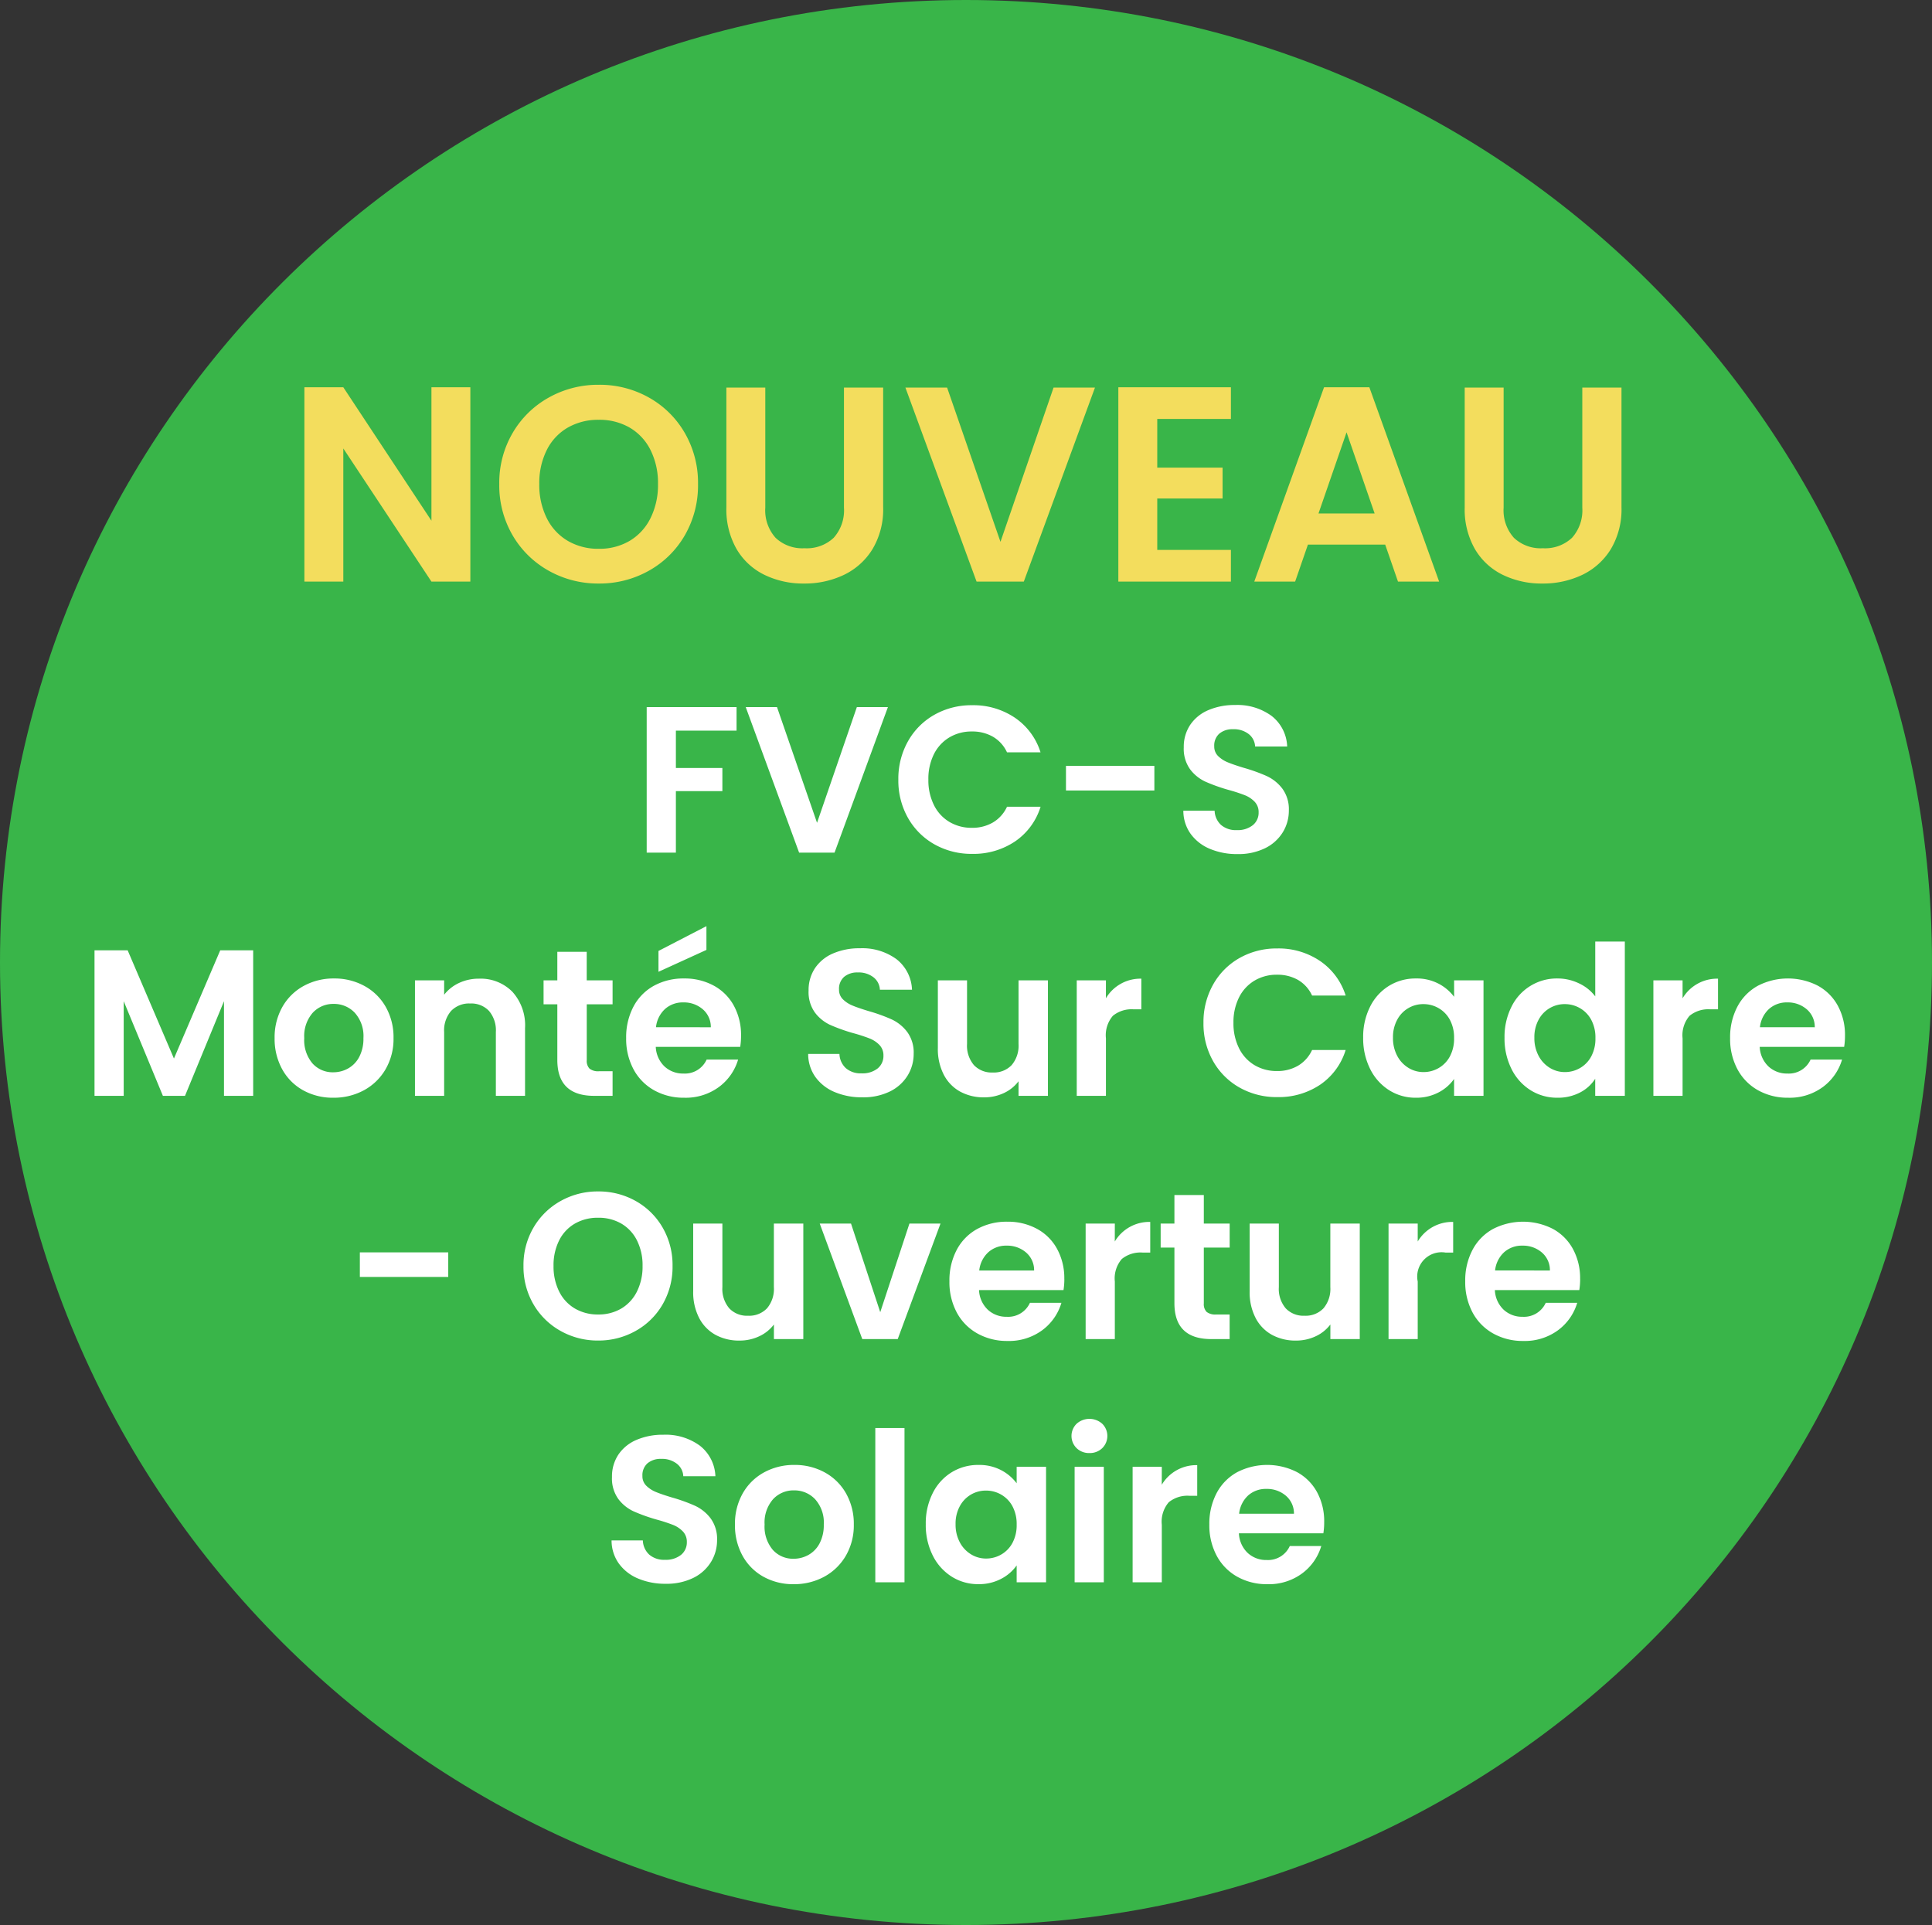
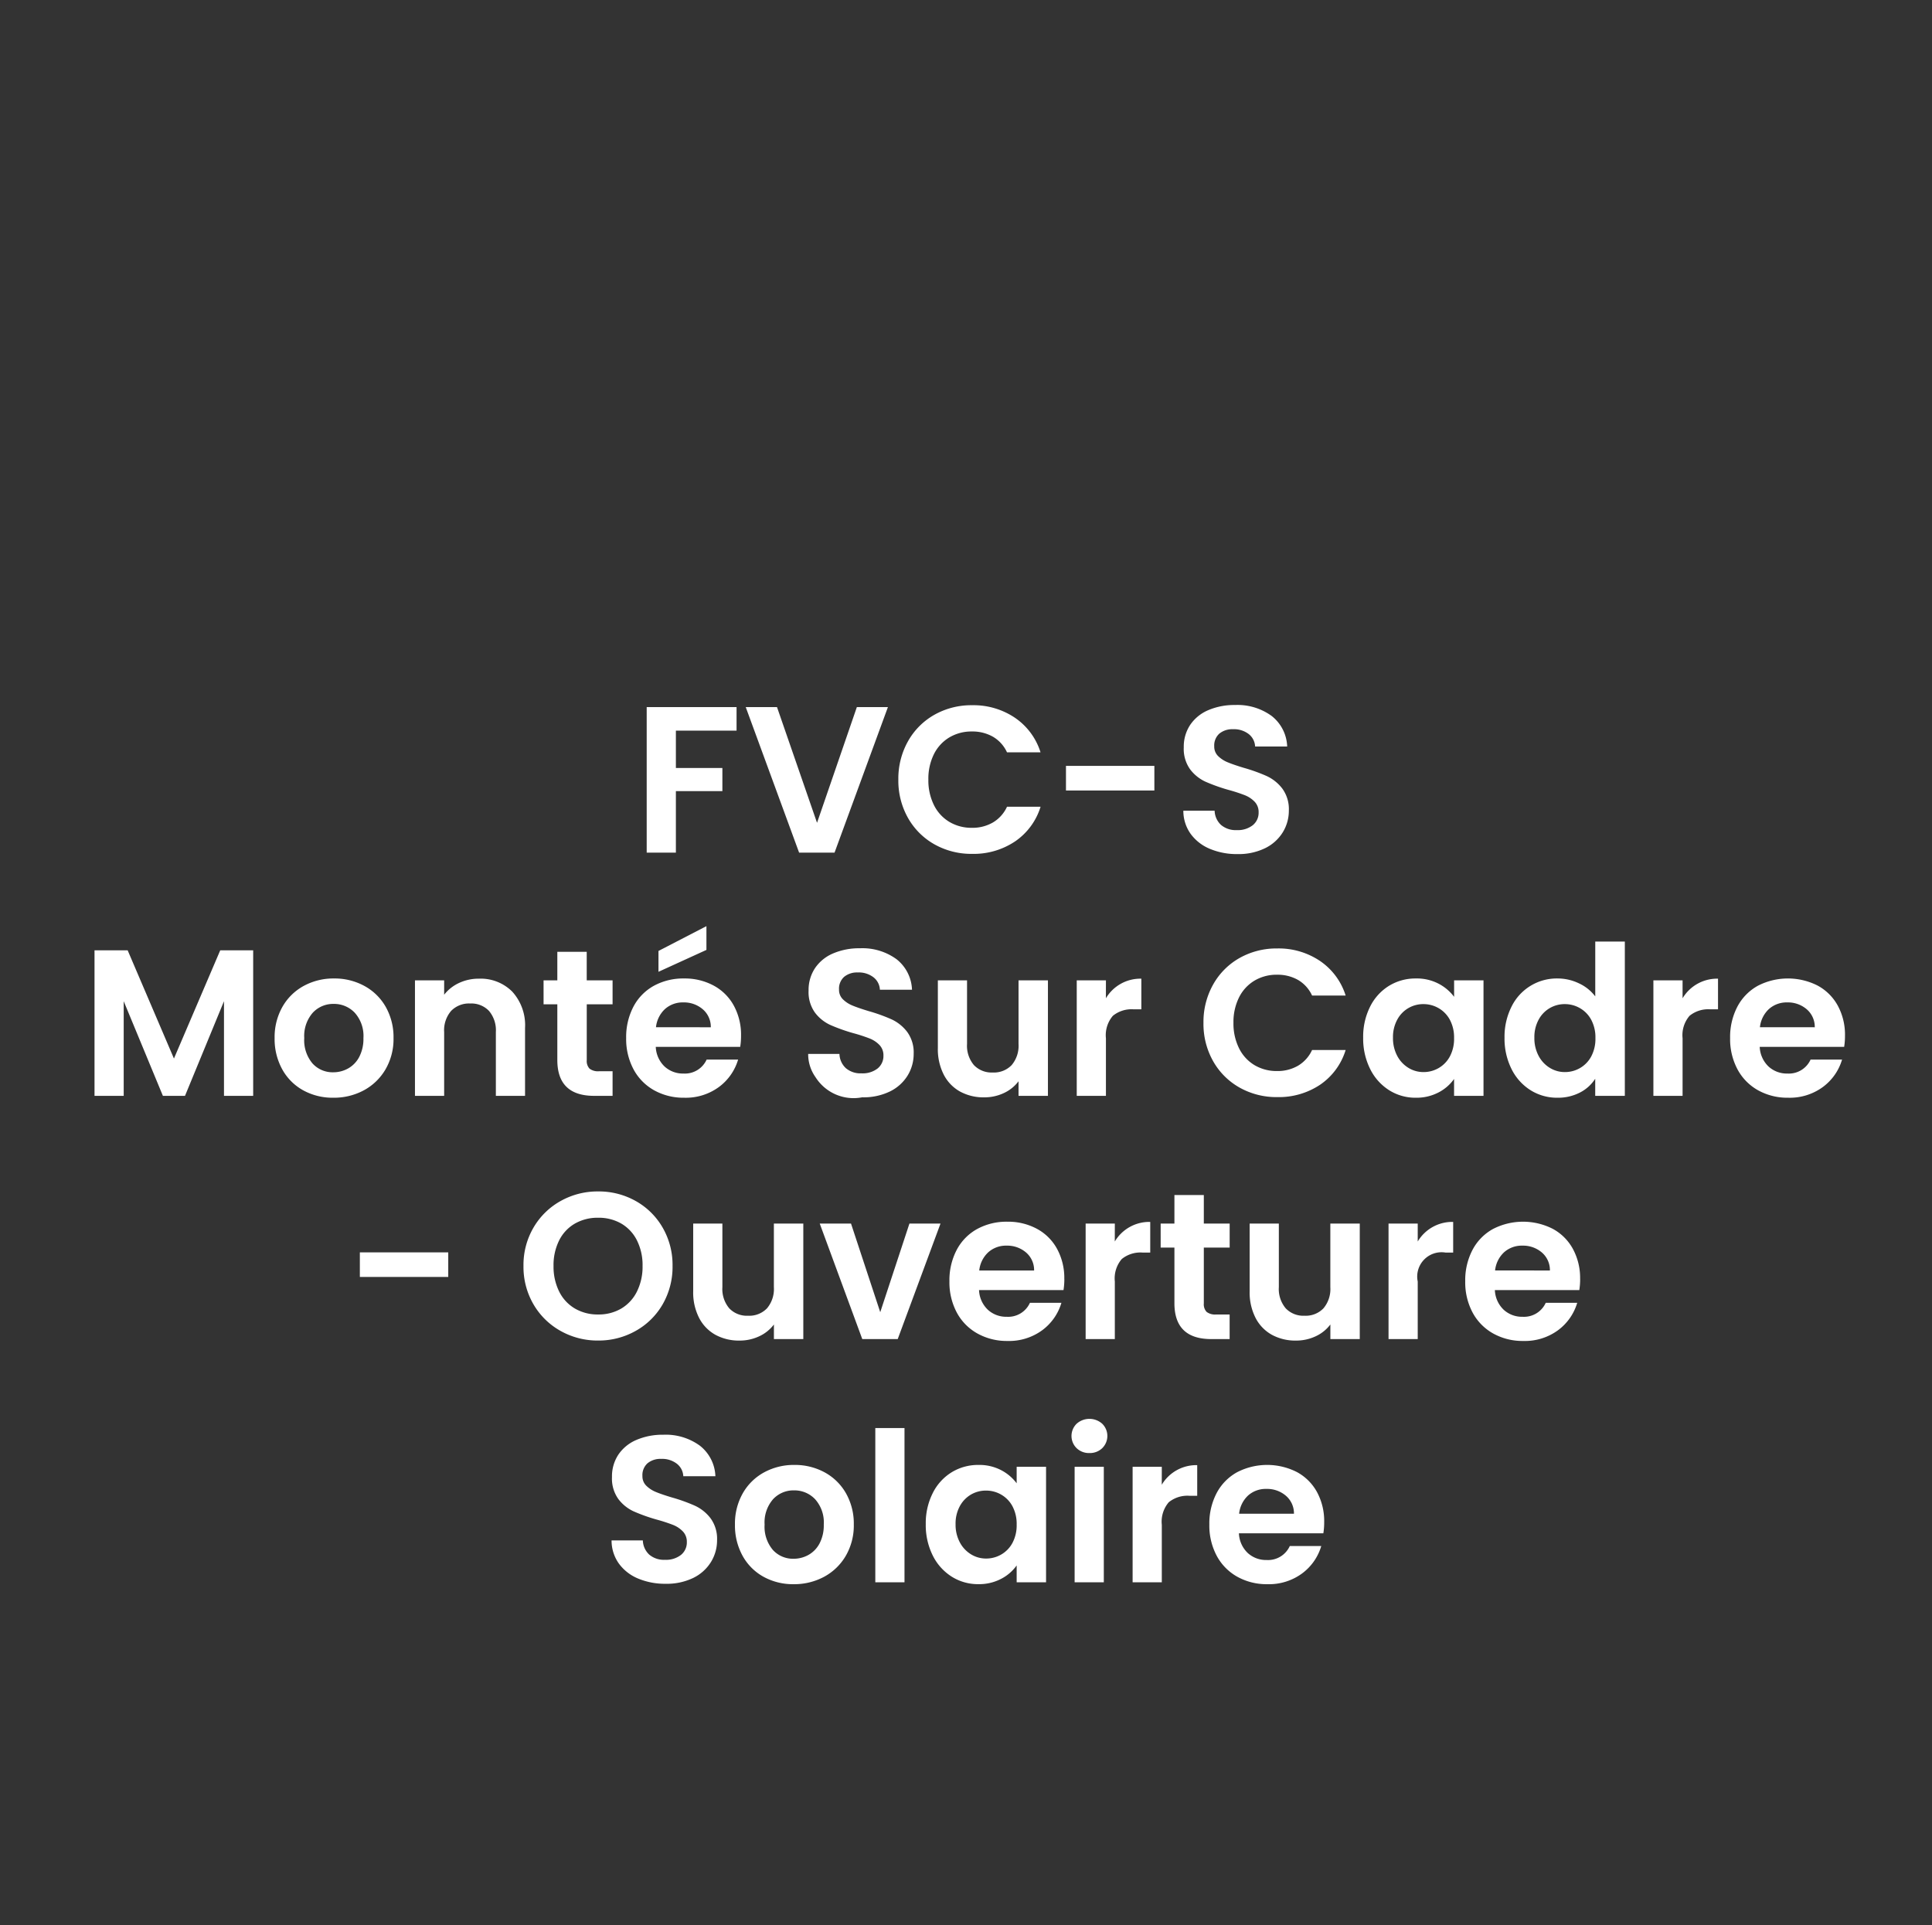
<svg xmlns="http://www.w3.org/2000/svg" width="278" height="277" viewBox="0 0 278 277">
  <rect x="0" y="0" width="278" height="277" fill="#333333" stroke="none" />
  <g id="Group_81272" data-name="Group 81272" transform="translate(-1509 -740)">
-     <path id="Path_56366" data-name="Path 56366" d="M139,0c76.768,0,139,62.009,139,138.5S215.768,277,139,277,0,214.991,0,138.5,62.232,0,139,0Z" transform="translate(1509 740)" fill="#39b549" />
-     <path id="Path_56365" data-name="Path 56365" d="M-70.82,0h-5.6L-89.1-19.16V0h-5.6V-27.96h5.6l12.68,19.2v-19.2h5.6Zm18.48.28a14.466,14.466,0,0,1-7.2-1.84,13.737,13.737,0,0,1-5.2-5.1,14.267,14.267,0,0,1-1.92-7.38,14.19,14.19,0,0,1,1.92-7.34,13.737,13.737,0,0,1,5.2-5.1,14.466,14.466,0,0,1,7.2-1.84,14.433,14.433,0,0,1,7.22,1.84,13.632,13.632,0,0,1,5.16,5.1,14.306,14.306,0,0,1,1.9,7.34,14.383,14.383,0,0,1-1.9,7.38,13.591,13.591,0,0,1-5.18,5.1A14.466,14.466,0,0,1-52.34.28Zm0-5A8.531,8.531,0,0,0-47.9-5.86a7.815,7.815,0,0,0,3-3.26,10.7,10.7,0,0,0,1.08-4.92,10.574,10.574,0,0,0-1.08-4.9,7.709,7.709,0,0,0-3-3.22,8.649,8.649,0,0,0-4.44-1.12,8.758,8.758,0,0,0-4.46,1.12,7.67,7.67,0,0,0-3.02,3.22,10.574,10.574,0,0,0-1.08,4.9,10.7,10.7,0,0,0,1.08,4.92A7.774,7.774,0,0,0-56.8-5.86,8.638,8.638,0,0,0-52.34-4.72Zm23.96-23.2v17.28A5.924,5.924,0,0,0-26.9-6.3a5.581,5.581,0,0,0,4.16,1.5,5.637,5.637,0,0,0,4.2-1.5,5.924,5.924,0,0,0,1.48-4.34V-27.92h5.64v17.24a11.13,11.13,0,0,1-1.54,6.02,9.767,9.767,0,0,1-4.12,3.7A13.079,13.079,0,0,1-22.82.28,12.729,12.729,0,0,1-28.48-.96a9.44,9.44,0,0,1-4.02-3.7,11.481,11.481,0,0,1-1.48-6.02V-27.92Zm47.44,0L8.82,0H2.02L-8.22-27.92h6L5.46-5.72l7.64-22.2Zm8.96,4.52v7h9.4v4.44h-9.4v7.4h10.6V0H22.42V-27.96h16.2v4.56ZM60.82-5.32H49.7L47.86,0H41.98L52.02-27.96h6.52L68.58,0H62.66ZM59.3-9.8,55.26-21.48,51.22-9.8ZM77.86-27.92v17.28A5.924,5.924,0,0,0,79.34-6.3,5.581,5.581,0,0,0,83.5-4.8a5.637,5.637,0,0,0,4.2-1.5,5.924,5.924,0,0,0,1.48-4.34V-27.92h5.64v17.24a11.13,11.13,0,0,1-1.54,6.02,9.767,9.767,0,0,1-4.12,3.7A13.079,13.079,0,0,1,83.42.28,12.729,12.729,0,0,1,77.76-.96a9.441,9.441,0,0,1-4.02-3.7,11.481,11.481,0,0,1-1.48-6.02V-27.92Z" transform="translate(1647.5 823.688)" fill="#f3dd5d" />
-     <path id="Path_56364" data-name="Path 56364" d="M-33.015-20.94v3.39h-8.73v5.37h6.69v3.33h-6.69V0h-4.2V-20.94Zm21.78,0L-18.915,0h-5.1l-7.68-20.94h4.5l5.76,16.65,5.73-16.65Zm1.5,10.44A10.969,10.969,0,0,1-8.34-16.035a9.961,9.961,0,0,1,3.81-3.81A10.811,10.811,0,0,1,.885-21.21a10.652,10.652,0,0,1,6.15,1.8,9.412,9.412,0,0,1,3.69,4.98H5.9A5.006,5.006,0,0,0,3.87-16.68a5.943,5.943,0,0,0-3.015-.75,6.2,6.2,0,0,0-3.255.855A5.835,5.835,0,0,0-4.62-14.16a7.961,7.961,0,0,0-.795,3.66A7.985,7.985,0,0,0-4.62-6.855,5.815,5.815,0,0,0-2.4-4.425,6.2,6.2,0,0,0,.855-3.57,5.851,5.851,0,0,0,3.87-4.335,5.1,5.1,0,0,0,5.9-6.6h4.83A9.361,9.361,0,0,1,7.05-1.605,10.7,10.7,0,0,1,.885.18,10.811,10.811,0,0,1-4.53-1.185,9.991,9.991,0,0,1-8.34-4.98,10.886,10.886,0,0,1-9.735-10.5Zm36.84-1.98v3.54H14.385v-3.54ZM39.045.21A9.946,9.946,0,0,1,35.1-.54,6.477,6.477,0,0,1,32.325-2.7a5.687,5.687,0,0,1-1.05-3.33h4.5a2.91,2.91,0,0,0,.915,2.04,3.242,3.242,0,0,0,2.265.75,3.484,3.484,0,0,0,2.31-.705,2.293,2.293,0,0,0,.84-1.845,2.132,2.132,0,0,0-.57-1.53,3.994,3.994,0,0,0-1.425-.945,23.581,23.581,0,0,0-2.355-.765,25.222,25.222,0,0,1-3.315-1.185,5.806,5.806,0,0,1-2.19-1.77,5.044,5.044,0,0,1-.915-3.165,5.659,5.659,0,0,1,.93-3.24,5.915,5.915,0,0,1,2.61-2.115,9.5,9.5,0,0,1,3.84-.735,8.331,8.331,0,0,1,5.265,1.575,5.839,5.839,0,0,1,2.235,4.395H41.6a2.4,2.4,0,0,0-.915-1.785,3.448,3.448,0,0,0-2.265-.7,2.917,2.917,0,0,0-1.965.63,2.278,2.278,0,0,0-.735,1.83A1.892,1.892,0,0,0,36.27-13.9a4.232,4.232,0,0,0,1.38.9q.825.345,2.325.8a24.425,24.425,0,0,1,3.33,1.2,5.98,5.98,0,0,1,2.22,1.8,5,5,0,0,1,.93,3.15,5.925,5.925,0,0,1-.87,3.12,6.142,6.142,0,0,1-2.55,2.295A8.7,8.7,0,0,1,39.045.21ZM-102.57,14.06V35h-4.2V21.38L-112.38,35h-3.18l-5.64-13.62V35h-4.2V14.06h4.77l6.66,15.57,6.66-15.57Zm11.52,21.21a8.754,8.754,0,0,1-4.32-1.065,7.669,7.669,0,0,1-3.015-3.015,9.034,9.034,0,0,1-1.1-4.5,8.842,8.842,0,0,1,1.125-4.5,7.818,7.818,0,0,1,3.075-3.015,8.925,8.925,0,0,1,4.35-1.065,8.925,8.925,0,0,1,4.35,1.065A7.818,7.818,0,0,1-83.5,22.19a8.842,8.842,0,0,1,1.125,4.5,8.662,8.662,0,0,1-1.155,4.5,8,8,0,0,1-3.12,3.015A9.073,9.073,0,0,1-91.05,35.27Zm0-3.66a4.369,4.369,0,0,0,2.145-.555,4.033,4.033,0,0,0,1.6-1.665,5.611,5.611,0,0,0,.6-2.7,5,5,0,0,0-1.245-3.645A4.093,4.093,0,0,0-90.99,21.77,4,4,0,0,0-94,23.045,5.079,5.079,0,0,0-95.22,26.69a5.159,5.159,0,0,0,1.185,3.645A3.9,3.9,0,0,0-91.05,31.61Zm20.97-13.47a6.406,6.406,0,0,1,4.8,1.875,7.178,7.178,0,0,1,1.83,5.235V35h-4.2V25.82a4.309,4.309,0,0,0-.99-3.045,3.506,3.506,0,0,0-2.7-1.065,3.593,3.593,0,0,0-2.745,1.065A4.269,4.269,0,0,0-75.09,25.82V35h-4.2V18.38h4.2v2.07a5.8,5.8,0,0,1,2.145-1.695A6.635,6.635,0,0,1-70.08,18.14Zm15.51,3.69v8.04a1.589,1.589,0,0,0,.4,1.215,1.99,1.99,0,0,0,1.365.375h1.95V35h-2.64q-5.31,0-5.31-5.16V21.83h-1.98V18.38h1.98V14.27h4.23v4.11h3.72v3.45Zm22.2,4.5a9.912,9.912,0,0,1-.12,1.62H-44.64a4.132,4.132,0,0,0,1.26,2.82,3.885,3.885,0,0,0,2.73,1.02,3.43,3.43,0,0,0,3.33-2.01h4.53a7.571,7.571,0,0,1-2.76,3.945,8.058,8.058,0,0,1-5.01,1.545,8.67,8.67,0,0,1-4.305-1.065,7.5,7.5,0,0,1-2.97-3.015,9.238,9.238,0,0,1-1.065-4.5,9.41,9.41,0,0,1,1.05-4.53,7.326,7.326,0,0,1,2.94-3,8.807,8.807,0,0,1,4.35-1.05,8.738,8.738,0,0,1,4.245,1.02,7.179,7.179,0,0,1,2.91,2.895A8.761,8.761,0,0,1-32.37,26.33Zm-4.35-1.2a3.331,3.331,0,0,0-1.17-2.6,4.145,4.145,0,0,0-2.79-.975,3.812,3.812,0,0,0-2.625.945A4.155,4.155,0,0,0-44.61,25.13ZM-37.35,14l-6.9,3.15v-3l6.9-3.57Zm22.41,21.21a9.946,9.946,0,0,1-3.945-.75A6.477,6.477,0,0,1-21.66,32.3a5.687,5.687,0,0,1-1.05-3.33h4.5a2.91,2.91,0,0,0,.915,2.04,3.242,3.242,0,0,0,2.265.75,3.484,3.484,0,0,0,2.31-.7,2.293,2.293,0,0,0,.84-1.845,2.132,2.132,0,0,0-.57-1.53,3.994,3.994,0,0,0-1.425-.945,23.581,23.581,0,0,0-2.355-.765,25.222,25.222,0,0,1-3.315-1.185,5.806,5.806,0,0,1-2.19-1.77,5.044,5.044,0,0,1-.915-3.165,5.659,5.659,0,0,1,.93-3.24A5.915,5.915,0,0,1-19.11,14.5a9.5,9.5,0,0,1,3.84-.735A8.331,8.331,0,0,1-10,15.335,5.839,5.839,0,0,1-7.77,19.73h-4.62a2.4,2.4,0,0,0-.915-1.785,3.448,3.448,0,0,0-2.265-.7,2.917,2.917,0,0,0-1.965.63,2.278,2.278,0,0,0-.735,1.83,1.892,1.892,0,0,0,.555,1.4,4.232,4.232,0,0,0,1.38.9q.825.345,2.325.8a24.425,24.425,0,0,1,3.33,1.2,5.98,5.98,0,0,1,2.22,1.8,5,5,0,0,1,.93,3.15,5.925,5.925,0,0,1-.87,3.12,6.142,6.142,0,0,1-2.55,2.295A8.7,8.7,0,0,1-14.94,35.21ZM11.79,18.38V35H7.56V32.9A5.545,5.545,0,0,1,5.445,34.6a6.566,6.566,0,0,1-2.835.615,7.042,7.042,0,0,1-3.45-.825,5.816,5.816,0,0,1-2.355-2.43A8.03,8.03,0,0,1-4.05,28.13V18.38H.15v9.15a4.309,4.309,0,0,0,.99,3.045,3.506,3.506,0,0,0,2.7,1.065,3.544,3.544,0,0,0,2.73-1.065,4.309,4.309,0,0,0,.99-3.045V18.38Zm8.34,2.58a5.779,5.779,0,0,1,5.1-2.82v4.41H24.12a4.254,4.254,0,0,0-2.985.93,4.287,4.287,0,0,0-1,3.24V35h-4.2V18.38h4.2ZM34.17,24.5a10.969,10.969,0,0,1,1.4-5.535,9.961,9.961,0,0,1,3.81-3.81A10.811,10.811,0,0,1,44.79,13.79a10.652,10.652,0,0,1,6.15,1.8,9.412,9.412,0,0,1,3.69,4.98H49.8a5.006,5.006,0,0,0-2.025-2.25,5.943,5.943,0,0,0-3.015-.75,6.2,6.2,0,0,0-3.255.855,5.835,5.835,0,0,0-2.22,2.415,7.961,7.961,0,0,0-.8,3.66,7.985,7.985,0,0,0,.8,3.645,5.815,5.815,0,0,0,2.22,2.43,6.2,6.2,0,0,0,3.255.855,5.851,5.851,0,0,0,3.015-.765A5.1,5.1,0,0,0,49.8,28.4h4.83a9.361,9.361,0,0,1-3.675,5A10.7,10.7,0,0,1,44.79,35.18a10.811,10.811,0,0,1-5.415-1.365,9.991,9.991,0,0,1-3.81-3.795A10.886,10.886,0,0,1,34.17,24.5Zm22.98,2.13a9.619,9.619,0,0,1,1-4.47,7.366,7.366,0,0,1,2.73-3,7.268,7.268,0,0,1,3.855-1.05A6.772,6.772,0,0,1,68,18.86a6.6,6.6,0,0,1,2.235,1.89V18.38h4.23V35H70.23V32.57A6.247,6.247,0,0,1,68,34.505a6.838,6.838,0,0,1-3.285.765,7.063,7.063,0,0,1-3.825-1.08,7.558,7.558,0,0,1-2.73-3.045A9.779,9.779,0,0,1,57.15,26.63Zm13.08.06a5.387,5.387,0,0,0-.6-2.625,4.23,4.23,0,0,0-1.62-1.68,4.33,4.33,0,0,0-2.19-.585,4.218,4.218,0,0,0-3.765,2.235,5.216,5.216,0,0,0-.615,2.595,5.388,5.388,0,0,0,.615,2.625,4.428,4.428,0,0,0,1.62,1.725,4.115,4.115,0,0,0,2.145.6A4.33,4.33,0,0,0,68.01,31a4.23,4.23,0,0,0,1.62-1.68A5.387,5.387,0,0,0,70.23,26.69Zm7.26-.06A9.619,9.619,0,0,1,78.5,22.16a7.245,7.245,0,0,1,6.615-4.05,7.059,7.059,0,0,1,3.09.705,6.178,6.178,0,0,1,2.34,1.875V12.8H94.8V35H90.54V32.54a5.692,5.692,0,0,1-2.19,1.98,6.86,6.86,0,0,1-3.27.75,7.138,7.138,0,0,1-3.84-1.08A7.521,7.521,0,0,1,78.5,31.145,9.779,9.779,0,0,1,77.49,26.63Zm13.08.06a5.387,5.387,0,0,0-.6-2.625,4.23,4.23,0,0,0-1.62-1.68,4.33,4.33,0,0,0-2.19-.585A4.218,4.218,0,0,0,82.4,24.035a5.216,5.216,0,0,0-.615,2.595,5.388,5.388,0,0,0,.615,2.625,4.428,4.428,0,0,0,1.62,1.725,4.115,4.115,0,0,0,2.145.6A4.33,4.33,0,0,0,88.35,31a4.23,4.23,0,0,0,1.62-1.68A5.387,5.387,0,0,0,90.57,26.69Zm12.54-5.73a5.779,5.779,0,0,1,5.1-2.82v4.41H107.1a4.254,4.254,0,0,0-2.985.93,4.287,4.287,0,0,0-1.005,3.24V35h-4.2V18.38h4.2Zm23.37,5.37a9.913,9.913,0,0,1-.12,1.62H114.21a4.132,4.132,0,0,0,1.26,2.82,3.885,3.885,0,0,0,2.73,1.02,3.43,3.43,0,0,0,3.33-2.01h4.53a7.571,7.571,0,0,1-2.76,3.945,8.058,8.058,0,0,1-5.01,1.545,8.67,8.67,0,0,1-4.305-1.065,7.5,7.5,0,0,1-2.97-3.015,9.238,9.238,0,0,1-1.065-4.5A9.41,9.41,0,0,1,111,22.16a7.326,7.326,0,0,1,2.94-3,9.44,9.44,0,0,1,8.595-.03,7.179,7.179,0,0,1,2.91,2.895A8.761,8.761,0,0,1,126.48,26.33Zm-4.35-1.2a3.331,3.331,0,0,0-1.17-2.6,4.145,4.145,0,0,0-2.79-.975,3.812,3.812,0,0,0-2.625.945,4.155,4.155,0,0,0-1.305,2.625ZM-74.5,57.52v3.54h-12.72V57.52Zm21.57,12.69a10.849,10.849,0,0,1-5.4-1.38A10.3,10.3,0,0,1-62.235,65a10.7,10.7,0,0,1-1.44-5.535,10.643,10.643,0,0,1,1.44-5.505,10.3,10.3,0,0,1,3.9-3.825,10.849,10.849,0,0,1,5.4-1.38,10.825,10.825,0,0,1,5.415,1.38,10.224,10.224,0,0,1,3.87,3.825,10.729,10.729,0,0,1,1.425,5.505A10.787,10.787,0,0,1-43.65,65a10.193,10.193,0,0,1-3.885,3.825A10.849,10.849,0,0,1-52.935,70.21Zm0-3.75a6.4,6.4,0,0,0,3.33-.855,5.861,5.861,0,0,0,2.25-2.445,8.023,8.023,0,0,0,.81-3.69,7.93,7.93,0,0,0-.81-3.675A5.782,5.782,0,0,0-49.6,53.38a6.487,6.487,0,0,0-3.33-.84,6.569,6.569,0,0,0-3.345.84,5.752,5.752,0,0,0-2.265,2.415,7.93,7.93,0,0,0-.81,3.675,8.023,8.023,0,0,0,.81,3.69,5.831,5.831,0,0,0,2.265,2.445A6.478,6.478,0,0,0-52.935,66.46Zm29.52-13.08V70h-4.23V67.9A5.545,5.545,0,0,1-29.76,69.6a6.566,6.566,0,0,1-2.835.615,7.042,7.042,0,0,1-3.45-.825,5.816,5.816,0,0,1-2.355-2.43,8.03,8.03,0,0,1-.855-3.825V53.38h4.2v9.15a4.309,4.309,0,0,0,.99,3.045,3.506,3.506,0,0,0,2.7,1.065,3.544,3.544,0,0,0,2.73-1.065,4.309,4.309,0,0,0,.99-3.045V53.38Zm11.07,12.75,4.2-12.75h4.47L-9.825,70h-5.1l-6.12-16.62h4.5Zm26.49-4.8a9.912,9.912,0,0,1-.12,1.62H1.875a4.132,4.132,0,0,0,1.26,2.82,3.885,3.885,0,0,0,2.73,1.02A3.43,3.43,0,0,0,9.2,64.78h4.53a7.571,7.571,0,0,1-2.76,3.945,8.058,8.058,0,0,1-5.01,1.545,8.67,8.67,0,0,1-4.3-1.065A7.5,7.5,0,0,1-1.32,66.19a9.238,9.238,0,0,1-1.065-4.5,9.41,9.41,0,0,1,1.05-4.53,7.326,7.326,0,0,1,2.94-3,8.807,8.807,0,0,1,4.35-1.05A8.738,8.738,0,0,1,10.2,54.13a7.179,7.179,0,0,1,2.91,2.9A8.761,8.761,0,0,1,14.145,61.33ZM9.8,60.13a3.331,3.331,0,0,0-1.17-2.6,4.145,4.145,0,0,0-2.79-.975,3.812,3.812,0,0,0-2.625.945A4.155,4.155,0,0,0,1.905,60.13Zm11.61-4.17a5.779,5.779,0,0,1,5.1-2.82v4.41H25.4a4.254,4.254,0,0,0-2.985.93,4.287,4.287,0,0,0-1,3.24V70h-4.2V53.38h4.2Zm12.81.87v8.04a1.589,1.589,0,0,0,.4,1.215,1.99,1.99,0,0,0,1.365.375h1.95V70H35.3q-5.31,0-5.31-5.16V56.83h-1.98V53.38h1.98V49.27h4.23v4.11h3.72v3.45Zm22.44-3.45V70h-4.23V67.9A5.545,5.545,0,0,1,50.31,69.6a6.566,6.566,0,0,1-2.835.615,7.042,7.042,0,0,1-3.45-.825,5.816,5.816,0,0,1-2.355-2.43,8.03,8.03,0,0,1-.855-3.825V53.38h4.2v9.15a4.309,4.309,0,0,0,.99,3.045,3.506,3.506,0,0,0,2.7,1.065,3.544,3.544,0,0,0,2.73-1.065,4.309,4.309,0,0,0,.99-3.045V53.38ZM65,55.96a5.779,5.779,0,0,1,5.1-2.82v4.41h-1.11A3.5,3.5,0,0,0,65,61.72V70H60.8V53.38H65Zm23.37,5.37a9.912,9.912,0,0,1-.12,1.62H76.1a4.132,4.132,0,0,0,1.26,2.82,3.885,3.885,0,0,0,2.73,1.02,3.43,3.43,0,0,0,3.33-2.01h4.53a7.57,7.57,0,0,1-2.76,3.945,8.058,8.058,0,0,1-5.01,1.545,8.67,8.67,0,0,1-4.305-1.065A7.5,7.5,0,0,1,72.9,66.19a9.238,9.238,0,0,1-1.065-4.5,9.41,9.41,0,0,1,1.05-4.53,7.326,7.326,0,0,1,2.94-3,9.44,9.44,0,0,1,8.595-.03,7.179,7.179,0,0,1,2.91,2.9A8.761,8.761,0,0,1,88.365,61.33Zm-4.35-1.2a3.331,3.331,0,0,0-1.17-2.6,4.145,4.145,0,0,0-2.79-.975,3.812,3.812,0,0,0-2.625.945,4.155,4.155,0,0,0-1.305,2.625ZM-43.23,105.21a9.946,9.946,0,0,1-3.945-.75,6.477,6.477,0,0,1-2.775-2.16A5.687,5.687,0,0,1-51,98.97h4.5a2.91,2.91,0,0,0,.915,2.04,3.242,3.242,0,0,0,2.265.75,3.484,3.484,0,0,0,2.31-.705,2.293,2.293,0,0,0,.84-1.845,2.132,2.132,0,0,0-.57-1.53,3.994,3.994,0,0,0-1.425-.945,23.581,23.581,0,0,0-2.355-.765,25.223,25.223,0,0,1-3.315-1.185,5.806,5.806,0,0,1-2.19-1.77,5.044,5.044,0,0,1-.915-3.165,5.659,5.659,0,0,1,.93-3.24A5.915,5.915,0,0,1-47.4,84.5a9.5,9.5,0,0,1,3.84-.735A8.331,8.331,0,0,1-38.3,85.335,5.839,5.839,0,0,1-36.06,89.73h-4.62a2.4,2.4,0,0,0-.915-1.785,3.448,3.448,0,0,0-2.265-.705,2.917,2.917,0,0,0-1.965.63,2.278,2.278,0,0,0-.735,1.83,1.892,1.892,0,0,0,.555,1.4,4.232,4.232,0,0,0,1.38.9q.825.345,2.325.795a24.425,24.425,0,0,1,3.33,1.2,5.98,5.98,0,0,1,2.22,1.8,5,5,0,0,1,.93,3.15,5.925,5.925,0,0,1-.87,3.12,6.142,6.142,0,0,1-2.55,2.3A8.7,8.7,0,0,1-43.23,105.21Zm18.42.06a8.754,8.754,0,0,1-4.32-1.065,7.669,7.669,0,0,1-3.015-3.015,9.034,9.034,0,0,1-1.1-4.5,8.842,8.842,0,0,1,1.125-4.5,7.818,7.818,0,0,1,3.075-3.015,8.925,8.925,0,0,1,4.35-1.065,8.925,8.925,0,0,1,4.35,1.065,7.818,7.818,0,0,1,3.075,3.015,8.842,8.842,0,0,1,1.125,4.5,8.662,8.662,0,0,1-1.155,4.5,8,8,0,0,1-3.12,3.015A9.073,9.073,0,0,1-24.81,105.27Zm0-3.66a4.369,4.369,0,0,0,2.145-.555,4.034,4.034,0,0,0,1.6-1.665,5.611,5.611,0,0,0,.6-2.7,5,5,0,0,0-1.245-3.645A4.093,4.093,0,0,0-24.75,91.77a4,4,0,0,0-3.015,1.275A5.079,5.079,0,0,0-28.98,96.69a5.159,5.159,0,0,0,1.185,3.645A3.9,3.9,0,0,0-24.81,101.61ZM-8.85,82.8V105h-4.2V82.8Zm3.06,13.83a9.619,9.619,0,0,1,1.005-4.47,7.366,7.366,0,0,1,2.73-3A7.268,7.268,0,0,1,1.8,88.11a6.772,6.772,0,0,1,3.255.75A6.6,6.6,0,0,1,7.29,90.75V88.38h4.23V105H7.29v-2.43A6.247,6.247,0,0,1,5.055,104.5a6.838,6.838,0,0,1-3.285.765,7.063,7.063,0,0,1-3.825-1.08,7.558,7.558,0,0,1-2.73-3.045A9.779,9.779,0,0,1-5.79,96.63Zm13.08.06a5.387,5.387,0,0,0-.6-2.625,4.23,4.23,0,0,0-1.62-1.68A4.33,4.33,0,0,0,2.88,91.8a4.254,4.254,0,0,0-2.16.57A4.292,4.292,0,0,0-.885,94.035,5.216,5.216,0,0,0-1.5,96.63a5.388,5.388,0,0,0,.615,2.625,4.428,4.428,0,0,0,1.62,1.725,4.115,4.115,0,0,0,2.145.6A4.33,4.33,0,0,0,5.07,101a4.23,4.23,0,0,0,1.62-1.68A5.387,5.387,0,0,0,7.29,96.69ZM17.76,86.4a2.559,2.559,0,0,1-1.845-.705,2.463,2.463,0,0,1,0-3.51,2.767,2.767,0,0,1,3.69,0,2.463,2.463,0,0,1,0,3.51A2.559,2.559,0,0,1,17.76,86.4Zm2.07,1.98V105h-4.2V88.38Zm8.34,2.58a5.779,5.779,0,0,1,5.1-2.82v4.41H32.16a4.254,4.254,0,0,0-2.985.93,4.287,4.287,0,0,0-1,3.24V105h-4.2V88.38h4.2Zm23.37,5.37a9.912,9.912,0,0,1-.12,1.62H39.27a4.132,4.132,0,0,0,1.26,2.82,3.885,3.885,0,0,0,2.73,1.02,3.43,3.43,0,0,0,3.33-2.01h4.53a7.571,7.571,0,0,1-2.76,3.945,8.058,8.058,0,0,1-5.01,1.545,8.67,8.67,0,0,1-4.3-1.065,7.5,7.5,0,0,1-2.97-3.015,9.238,9.238,0,0,1-1.065-4.5,9.41,9.41,0,0,1,1.05-4.53,7.326,7.326,0,0,1,2.94-3,9.44,9.44,0,0,1,8.6-.03,7.179,7.179,0,0,1,2.91,2.9A8.761,8.761,0,0,1,51.54,96.33Zm-4.35-1.2a3.331,3.331,0,0,0-1.17-2.595,4.145,4.145,0,0,0-2.79-.975A3.812,3.812,0,0,0,40.6,92.5,4.155,4.155,0,0,0,39.3,95.13Z" transform="translate(1648 862.688)" fill="#fff" />
+     <path id="Path_56364" data-name="Path 56364" d="M-33.015-20.94v3.39h-8.73v5.37h6.69v3.33h-6.69V0h-4.2V-20.94Zm21.78,0L-18.915,0h-5.1l-7.68-20.94h4.5l5.76,16.65,5.73-16.65Zm1.5,10.44A10.969,10.969,0,0,1-8.34-16.035a9.961,9.961,0,0,1,3.81-3.81A10.811,10.811,0,0,1,.885-21.21a10.652,10.652,0,0,1,6.15,1.8,9.412,9.412,0,0,1,3.69,4.98H5.9A5.006,5.006,0,0,0,3.87-16.68a5.943,5.943,0,0,0-3.015-.75,6.2,6.2,0,0,0-3.255.855A5.835,5.835,0,0,0-4.62-14.16a7.961,7.961,0,0,0-.795,3.66A7.985,7.985,0,0,0-4.62-6.855,5.815,5.815,0,0,0-2.4-4.425,6.2,6.2,0,0,0,.855-3.57,5.851,5.851,0,0,0,3.87-4.335,5.1,5.1,0,0,0,5.9-6.6h4.83A9.361,9.361,0,0,1,7.05-1.605,10.7,10.7,0,0,1,.885.18,10.811,10.811,0,0,1-4.53-1.185,9.991,9.991,0,0,1-8.34-4.98,10.886,10.886,0,0,1-9.735-10.5Zm36.84-1.98v3.54H14.385v-3.54ZM39.045.21A9.946,9.946,0,0,1,35.1-.54,6.477,6.477,0,0,1,32.325-2.7a5.687,5.687,0,0,1-1.05-3.33h4.5a2.91,2.91,0,0,0,.915,2.04,3.242,3.242,0,0,0,2.265.75,3.484,3.484,0,0,0,2.31-.705,2.293,2.293,0,0,0,.84-1.845,2.132,2.132,0,0,0-.57-1.53,3.994,3.994,0,0,0-1.425-.945,23.581,23.581,0,0,0-2.355-.765,25.222,25.222,0,0,1-3.315-1.185,5.806,5.806,0,0,1-2.19-1.77,5.044,5.044,0,0,1-.915-3.165,5.659,5.659,0,0,1,.93-3.24,5.915,5.915,0,0,1,2.61-2.115,9.5,9.5,0,0,1,3.84-.735,8.331,8.331,0,0,1,5.265,1.575,5.839,5.839,0,0,1,2.235,4.395H41.6a2.4,2.4,0,0,0-.915-1.785,3.448,3.448,0,0,0-2.265-.7,2.917,2.917,0,0,0-1.965.63,2.278,2.278,0,0,0-.735,1.83A1.892,1.892,0,0,0,36.27-13.9a4.232,4.232,0,0,0,1.38.9q.825.345,2.325.8a24.425,24.425,0,0,1,3.33,1.2,5.98,5.98,0,0,1,2.22,1.8,5,5,0,0,1,.93,3.15,5.925,5.925,0,0,1-.87,3.12,6.142,6.142,0,0,1-2.55,2.295A8.7,8.7,0,0,1,39.045.21ZM-102.57,14.06V35h-4.2V21.38L-112.38,35h-3.18l-5.64-13.62V35h-4.2V14.06h4.77l6.66,15.57,6.66-15.57Zm11.52,21.21a8.754,8.754,0,0,1-4.32-1.065,7.669,7.669,0,0,1-3.015-3.015,9.034,9.034,0,0,1-1.1-4.5,8.842,8.842,0,0,1,1.125-4.5,7.818,7.818,0,0,1,3.075-3.015,8.925,8.925,0,0,1,4.35-1.065,8.925,8.925,0,0,1,4.35,1.065A7.818,7.818,0,0,1-83.5,22.19a8.842,8.842,0,0,1,1.125,4.5,8.662,8.662,0,0,1-1.155,4.5,8,8,0,0,1-3.12,3.015A9.073,9.073,0,0,1-91.05,35.27Zm0-3.66a4.369,4.369,0,0,0,2.145-.555,4.033,4.033,0,0,0,1.6-1.665,5.611,5.611,0,0,0,.6-2.7,5,5,0,0,0-1.245-3.645A4.093,4.093,0,0,0-90.99,21.77,4,4,0,0,0-94,23.045,5.079,5.079,0,0,0-95.22,26.69a5.159,5.159,0,0,0,1.185,3.645A3.9,3.9,0,0,0-91.05,31.61Zm20.97-13.47a6.406,6.406,0,0,1,4.8,1.875,7.178,7.178,0,0,1,1.83,5.235V35h-4.2V25.82a4.309,4.309,0,0,0-.99-3.045,3.506,3.506,0,0,0-2.7-1.065,3.593,3.593,0,0,0-2.745,1.065A4.269,4.269,0,0,0-75.09,25.82V35h-4.2V18.38h4.2v2.07a5.8,5.8,0,0,1,2.145-1.695A6.635,6.635,0,0,1-70.08,18.14Zm15.51,3.69v8.04a1.589,1.589,0,0,0,.4,1.215,1.99,1.99,0,0,0,1.365.375h1.95V35h-2.64q-5.31,0-5.31-5.16V21.83h-1.98V18.38h1.98V14.27h4.23v4.11h3.72v3.45Zm22.2,4.5a9.912,9.912,0,0,1-.12,1.62H-44.64a4.132,4.132,0,0,0,1.26,2.82,3.885,3.885,0,0,0,2.73,1.02,3.43,3.43,0,0,0,3.33-2.01h4.53a7.571,7.571,0,0,1-2.76,3.945,8.058,8.058,0,0,1-5.01,1.545,8.67,8.67,0,0,1-4.305-1.065,7.5,7.5,0,0,1-2.97-3.015,9.238,9.238,0,0,1-1.065-4.5,9.41,9.41,0,0,1,1.05-4.53,7.326,7.326,0,0,1,2.94-3,8.807,8.807,0,0,1,4.35-1.05,8.738,8.738,0,0,1,4.245,1.02,7.179,7.179,0,0,1,2.91,2.895A8.761,8.761,0,0,1-32.37,26.33Zm-4.35-1.2a3.331,3.331,0,0,0-1.17-2.6,4.145,4.145,0,0,0-2.79-.975,3.812,3.812,0,0,0-2.625.945A4.155,4.155,0,0,0-44.61,25.13ZM-37.35,14l-6.9,3.15v-3l6.9-3.57Zm22.41,21.21A6.477,6.477,0,0,1-21.66,32.3a5.687,5.687,0,0,1-1.05-3.33h4.5a2.91,2.91,0,0,0,.915,2.04,3.242,3.242,0,0,0,2.265.75,3.484,3.484,0,0,0,2.31-.7,2.293,2.293,0,0,0,.84-1.845,2.132,2.132,0,0,0-.57-1.53,3.994,3.994,0,0,0-1.425-.945,23.581,23.581,0,0,0-2.355-.765,25.222,25.222,0,0,1-3.315-1.185,5.806,5.806,0,0,1-2.19-1.77,5.044,5.044,0,0,1-.915-3.165,5.659,5.659,0,0,1,.93-3.24A5.915,5.915,0,0,1-19.11,14.5a9.5,9.5,0,0,1,3.84-.735A8.331,8.331,0,0,1-10,15.335,5.839,5.839,0,0,1-7.77,19.73h-4.62a2.4,2.4,0,0,0-.915-1.785,3.448,3.448,0,0,0-2.265-.7,2.917,2.917,0,0,0-1.965.63,2.278,2.278,0,0,0-.735,1.83,1.892,1.892,0,0,0,.555,1.4,4.232,4.232,0,0,0,1.38.9q.825.345,2.325.8a24.425,24.425,0,0,1,3.33,1.2,5.98,5.98,0,0,1,2.22,1.8,5,5,0,0,1,.93,3.15,5.925,5.925,0,0,1-.87,3.12,6.142,6.142,0,0,1-2.55,2.295A8.7,8.7,0,0,1-14.94,35.21ZM11.79,18.38V35H7.56V32.9A5.545,5.545,0,0,1,5.445,34.6a6.566,6.566,0,0,1-2.835.615,7.042,7.042,0,0,1-3.45-.825,5.816,5.816,0,0,1-2.355-2.43A8.03,8.03,0,0,1-4.05,28.13V18.38H.15v9.15a4.309,4.309,0,0,0,.99,3.045,3.506,3.506,0,0,0,2.7,1.065,3.544,3.544,0,0,0,2.73-1.065,4.309,4.309,0,0,0,.99-3.045V18.38Zm8.34,2.58a5.779,5.779,0,0,1,5.1-2.82v4.41H24.12a4.254,4.254,0,0,0-2.985.93,4.287,4.287,0,0,0-1,3.24V35h-4.2V18.38h4.2ZM34.17,24.5a10.969,10.969,0,0,1,1.4-5.535,9.961,9.961,0,0,1,3.81-3.81A10.811,10.811,0,0,1,44.79,13.79a10.652,10.652,0,0,1,6.15,1.8,9.412,9.412,0,0,1,3.69,4.98H49.8a5.006,5.006,0,0,0-2.025-2.25,5.943,5.943,0,0,0-3.015-.75,6.2,6.2,0,0,0-3.255.855,5.835,5.835,0,0,0-2.22,2.415,7.961,7.961,0,0,0-.8,3.66,7.985,7.985,0,0,0,.8,3.645,5.815,5.815,0,0,0,2.22,2.43,6.2,6.2,0,0,0,3.255.855,5.851,5.851,0,0,0,3.015-.765A5.1,5.1,0,0,0,49.8,28.4h4.83a9.361,9.361,0,0,1-3.675,5A10.7,10.7,0,0,1,44.79,35.18a10.811,10.811,0,0,1-5.415-1.365,9.991,9.991,0,0,1-3.81-3.795A10.886,10.886,0,0,1,34.17,24.5Zm22.98,2.13a9.619,9.619,0,0,1,1-4.47,7.366,7.366,0,0,1,2.73-3,7.268,7.268,0,0,1,3.855-1.05A6.772,6.772,0,0,1,68,18.86a6.6,6.6,0,0,1,2.235,1.89V18.38h4.23V35H70.23V32.57A6.247,6.247,0,0,1,68,34.505a6.838,6.838,0,0,1-3.285.765,7.063,7.063,0,0,1-3.825-1.08,7.558,7.558,0,0,1-2.73-3.045A9.779,9.779,0,0,1,57.15,26.63Zm13.08.06a5.387,5.387,0,0,0-.6-2.625,4.23,4.23,0,0,0-1.62-1.68,4.33,4.33,0,0,0-2.19-.585,4.218,4.218,0,0,0-3.765,2.235,5.216,5.216,0,0,0-.615,2.595,5.388,5.388,0,0,0,.615,2.625,4.428,4.428,0,0,0,1.62,1.725,4.115,4.115,0,0,0,2.145.6A4.33,4.33,0,0,0,68.01,31a4.23,4.23,0,0,0,1.62-1.68A5.387,5.387,0,0,0,70.23,26.69Zm7.26-.06A9.619,9.619,0,0,1,78.5,22.16a7.245,7.245,0,0,1,6.615-4.05,7.059,7.059,0,0,1,3.09.705,6.178,6.178,0,0,1,2.34,1.875V12.8H94.8V35H90.54V32.54a5.692,5.692,0,0,1-2.19,1.98,6.86,6.86,0,0,1-3.27.75,7.138,7.138,0,0,1-3.84-1.08A7.521,7.521,0,0,1,78.5,31.145,9.779,9.779,0,0,1,77.49,26.63Zm13.08.06a5.387,5.387,0,0,0-.6-2.625,4.23,4.23,0,0,0-1.62-1.68,4.33,4.33,0,0,0-2.19-.585A4.218,4.218,0,0,0,82.4,24.035a5.216,5.216,0,0,0-.615,2.595,5.388,5.388,0,0,0,.615,2.625,4.428,4.428,0,0,0,1.62,1.725,4.115,4.115,0,0,0,2.145.6A4.33,4.33,0,0,0,88.35,31a4.23,4.23,0,0,0,1.62-1.68A5.387,5.387,0,0,0,90.57,26.69Zm12.54-5.73a5.779,5.779,0,0,1,5.1-2.82v4.41H107.1a4.254,4.254,0,0,0-2.985.93,4.287,4.287,0,0,0-1.005,3.24V35h-4.2V18.38h4.2Zm23.37,5.37a9.913,9.913,0,0,1-.12,1.62H114.21a4.132,4.132,0,0,0,1.26,2.82,3.885,3.885,0,0,0,2.73,1.02,3.43,3.43,0,0,0,3.33-2.01h4.53a7.571,7.571,0,0,1-2.76,3.945,8.058,8.058,0,0,1-5.01,1.545,8.67,8.67,0,0,1-4.305-1.065,7.5,7.5,0,0,1-2.97-3.015,9.238,9.238,0,0,1-1.065-4.5A9.41,9.41,0,0,1,111,22.16a7.326,7.326,0,0,1,2.94-3,9.44,9.44,0,0,1,8.595-.03,7.179,7.179,0,0,1,2.91,2.895A8.761,8.761,0,0,1,126.48,26.33Zm-4.35-1.2a3.331,3.331,0,0,0-1.17-2.6,4.145,4.145,0,0,0-2.79-.975,3.812,3.812,0,0,0-2.625.945,4.155,4.155,0,0,0-1.305,2.625ZM-74.5,57.52v3.54h-12.72V57.52Zm21.57,12.69a10.849,10.849,0,0,1-5.4-1.38A10.3,10.3,0,0,1-62.235,65a10.7,10.7,0,0,1-1.44-5.535,10.643,10.643,0,0,1,1.44-5.505,10.3,10.3,0,0,1,3.9-3.825,10.849,10.849,0,0,1,5.4-1.38,10.825,10.825,0,0,1,5.415,1.38,10.224,10.224,0,0,1,3.87,3.825,10.729,10.729,0,0,1,1.425,5.505A10.787,10.787,0,0,1-43.65,65a10.193,10.193,0,0,1-3.885,3.825A10.849,10.849,0,0,1-52.935,70.21Zm0-3.75a6.4,6.4,0,0,0,3.33-.855,5.861,5.861,0,0,0,2.25-2.445,8.023,8.023,0,0,0,.81-3.69,7.93,7.93,0,0,0-.81-3.675A5.782,5.782,0,0,0-49.6,53.38a6.487,6.487,0,0,0-3.33-.84,6.569,6.569,0,0,0-3.345.84,5.752,5.752,0,0,0-2.265,2.415,7.93,7.93,0,0,0-.81,3.675,8.023,8.023,0,0,0,.81,3.69,5.831,5.831,0,0,0,2.265,2.445A6.478,6.478,0,0,0-52.935,66.46Zm29.52-13.08V70h-4.23V67.9A5.545,5.545,0,0,1-29.76,69.6a6.566,6.566,0,0,1-2.835.615,7.042,7.042,0,0,1-3.45-.825,5.816,5.816,0,0,1-2.355-2.43,8.03,8.03,0,0,1-.855-3.825V53.38h4.2v9.15a4.309,4.309,0,0,0,.99,3.045,3.506,3.506,0,0,0,2.7,1.065,3.544,3.544,0,0,0,2.73-1.065,4.309,4.309,0,0,0,.99-3.045V53.38Zm11.07,12.75,4.2-12.75h4.47L-9.825,70h-5.1l-6.12-16.62h4.5Zm26.49-4.8a9.912,9.912,0,0,1-.12,1.62H1.875a4.132,4.132,0,0,0,1.26,2.82,3.885,3.885,0,0,0,2.73,1.02A3.43,3.43,0,0,0,9.2,64.78h4.53a7.571,7.571,0,0,1-2.76,3.945,8.058,8.058,0,0,1-5.01,1.545,8.67,8.67,0,0,1-4.3-1.065A7.5,7.5,0,0,1-1.32,66.19a9.238,9.238,0,0,1-1.065-4.5,9.41,9.41,0,0,1,1.05-4.53,7.326,7.326,0,0,1,2.94-3,8.807,8.807,0,0,1,4.35-1.05A8.738,8.738,0,0,1,10.2,54.13a7.179,7.179,0,0,1,2.91,2.9A8.761,8.761,0,0,1,14.145,61.33ZM9.8,60.13a3.331,3.331,0,0,0-1.17-2.6,4.145,4.145,0,0,0-2.79-.975,3.812,3.812,0,0,0-2.625.945A4.155,4.155,0,0,0,1.905,60.13Zm11.61-4.17a5.779,5.779,0,0,1,5.1-2.82v4.41H25.4a4.254,4.254,0,0,0-2.985.93,4.287,4.287,0,0,0-1,3.24V70h-4.2V53.38h4.2Zm12.81.87v8.04a1.589,1.589,0,0,0,.4,1.215,1.99,1.99,0,0,0,1.365.375h1.95V70H35.3q-5.31,0-5.31-5.16V56.83h-1.98V53.38h1.98V49.27h4.23v4.11h3.72v3.45Zm22.44-3.45V70h-4.23V67.9A5.545,5.545,0,0,1,50.31,69.6a6.566,6.566,0,0,1-2.835.615,7.042,7.042,0,0,1-3.45-.825,5.816,5.816,0,0,1-2.355-2.43,8.03,8.03,0,0,1-.855-3.825V53.38h4.2v9.15a4.309,4.309,0,0,0,.99,3.045,3.506,3.506,0,0,0,2.7,1.065,3.544,3.544,0,0,0,2.73-1.065,4.309,4.309,0,0,0,.99-3.045V53.38ZM65,55.96a5.779,5.779,0,0,1,5.1-2.82v4.41h-1.11A3.5,3.5,0,0,0,65,61.72V70H60.8V53.38H65Zm23.37,5.37a9.912,9.912,0,0,1-.12,1.62H76.1a4.132,4.132,0,0,0,1.26,2.82,3.885,3.885,0,0,0,2.73,1.02,3.43,3.43,0,0,0,3.33-2.01h4.53a7.57,7.57,0,0,1-2.76,3.945,8.058,8.058,0,0,1-5.01,1.545,8.67,8.67,0,0,1-4.305-1.065A7.5,7.5,0,0,1,72.9,66.19a9.238,9.238,0,0,1-1.065-4.5,9.41,9.41,0,0,1,1.05-4.53,7.326,7.326,0,0,1,2.94-3,9.44,9.44,0,0,1,8.595-.03,7.179,7.179,0,0,1,2.91,2.9A8.761,8.761,0,0,1,88.365,61.33Zm-4.35-1.2a3.331,3.331,0,0,0-1.17-2.6,4.145,4.145,0,0,0-2.79-.975,3.812,3.812,0,0,0-2.625.945,4.155,4.155,0,0,0-1.305,2.625ZM-43.23,105.21a9.946,9.946,0,0,1-3.945-.75,6.477,6.477,0,0,1-2.775-2.16A5.687,5.687,0,0,1-51,98.97h4.5a2.91,2.91,0,0,0,.915,2.04,3.242,3.242,0,0,0,2.265.75,3.484,3.484,0,0,0,2.31-.705,2.293,2.293,0,0,0,.84-1.845,2.132,2.132,0,0,0-.57-1.53,3.994,3.994,0,0,0-1.425-.945,23.581,23.581,0,0,0-2.355-.765,25.223,25.223,0,0,1-3.315-1.185,5.806,5.806,0,0,1-2.19-1.77,5.044,5.044,0,0,1-.915-3.165,5.659,5.659,0,0,1,.93-3.24A5.915,5.915,0,0,1-47.4,84.5a9.5,9.5,0,0,1,3.84-.735A8.331,8.331,0,0,1-38.3,85.335,5.839,5.839,0,0,1-36.06,89.73h-4.62a2.4,2.4,0,0,0-.915-1.785,3.448,3.448,0,0,0-2.265-.705,2.917,2.917,0,0,0-1.965.63,2.278,2.278,0,0,0-.735,1.83,1.892,1.892,0,0,0,.555,1.4,4.232,4.232,0,0,0,1.38.9q.825.345,2.325.795a24.425,24.425,0,0,1,3.33,1.2,5.98,5.98,0,0,1,2.22,1.8,5,5,0,0,1,.93,3.15,5.925,5.925,0,0,1-.87,3.12,6.142,6.142,0,0,1-2.55,2.3A8.7,8.7,0,0,1-43.23,105.21Zm18.42.06a8.754,8.754,0,0,1-4.32-1.065,7.669,7.669,0,0,1-3.015-3.015,9.034,9.034,0,0,1-1.1-4.5,8.842,8.842,0,0,1,1.125-4.5,7.818,7.818,0,0,1,3.075-3.015,8.925,8.925,0,0,1,4.35-1.065,8.925,8.925,0,0,1,4.35,1.065,7.818,7.818,0,0,1,3.075,3.015,8.842,8.842,0,0,1,1.125,4.5,8.662,8.662,0,0,1-1.155,4.5,8,8,0,0,1-3.12,3.015A9.073,9.073,0,0,1-24.81,105.27Zm0-3.66a4.369,4.369,0,0,0,2.145-.555,4.034,4.034,0,0,0,1.6-1.665,5.611,5.611,0,0,0,.6-2.7,5,5,0,0,0-1.245-3.645A4.093,4.093,0,0,0-24.75,91.77a4,4,0,0,0-3.015,1.275A5.079,5.079,0,0,0-28.98,96.69a5.159,5.159,0,0,0,1.185,3.645A3.9,3.9,0,0,0-24.81,101.61ZM-8.85,82.8V105h-4.2V82.8Zm3.06,13.83a9.619,9.619,0,0,1,1.005-4.47,7.366,7.366,0,0,1,2.73-3A7.268,7.268,0,0,1,1.8,88.11a6.772,6.772,0,0,1,3.255.75A6.6,6.6,0,0,1,7.29,90.75V88.38h4.23V105H7.29v-2.43A6.247,6.247,0,0,1,5.055,104.5a6.838,6.838,0,0,1-3.285.765,7.063,7.063,0,0,1-3.825-1.08,7.558,7.558,0,0,1-2.73-3.045A9.779,9.779,0,0,1-5.79,96.63Zm13.08.06a5.387,5.387,0,0,0-.6-2.625,4.23,4.23,0,0,0-1.62-1.68A4.33,4.33,0,0,0,2.88,91.8a4.254,4.254,0,0,0-2.16.57A4.292,4.292,0,0,0-.885,94.035,5.216,5.216,0,0,0-1.5,96.63a5.388,5.388,0,0,0,.615,2.625,4.428,4.428,0,0,0,1.62,1.725,4.115,4.115,0,0,0,2.145.6A4.33,4.33,0,0,0,5.07,101a4.23,4.23,0,0,0,1.62-1.68A5.387,5.387,0,0,0,7.29,96.69ZM17.76,86.4a2.559,2.559,0,0,1-1.845-.705,2.463,2.463,0,0,1,0-3.51,2.767,2.767,0,0,1,3.69,0,2.463,2.463,0,0,1,0,3.51A2.559,2.559,0,0,1,17.76,86.4Zm2.07,1.98V105h-4.2V88.38Zm8.34,2.58a5.779,5.779,0,0,1,5.1-2.82v4.41H32.16a4.254,4.254,0,0,0-2.985.93,4.287,4.287,0,0,0-1,3.24V105h-4.2V88.38h4.2Zm23.37,5.37a9.912,9.912,0,0,1-.12,1.62H39.27a4.132,4.132,0,0,0,1.26,2.82,3.885,3.885,0,0,0,2.73,1.02,3.43,3.43,0,0,0,3.33-2.01h4.53a7.571,7.571,0,0,1-2.76,3.945,8.058,8.058,0,0,1-5.01,1.545,8.67,8.67,0,0,1-4.3-1.065,7.5,7.5,0,0,1-2.97-3.015,9.238,9.238,0,0,1-1.065-4.5,9.41,9.41,0,0,1,1.05-4.53,7.326,7.326,0,0,1,2.94-3,9.44,9.44,0,0,1,8.6-.03,7.179,7.179,0,0,1,2.91,2.9A8.761,8.761,0,0,1,51.54,96.33Zm-4.35-1.2a3.331,3.331,0,0,0-1.17-2.595,4.145,4.145,0,0,0-2.79-.975A3.812,3.812,0,0,0,40.6,92.5,4.155,4.155,0,0,0,39.3,95.13Z" transform="translate(1648 862.688)" fill="#fff" />
  </g>
</svg>